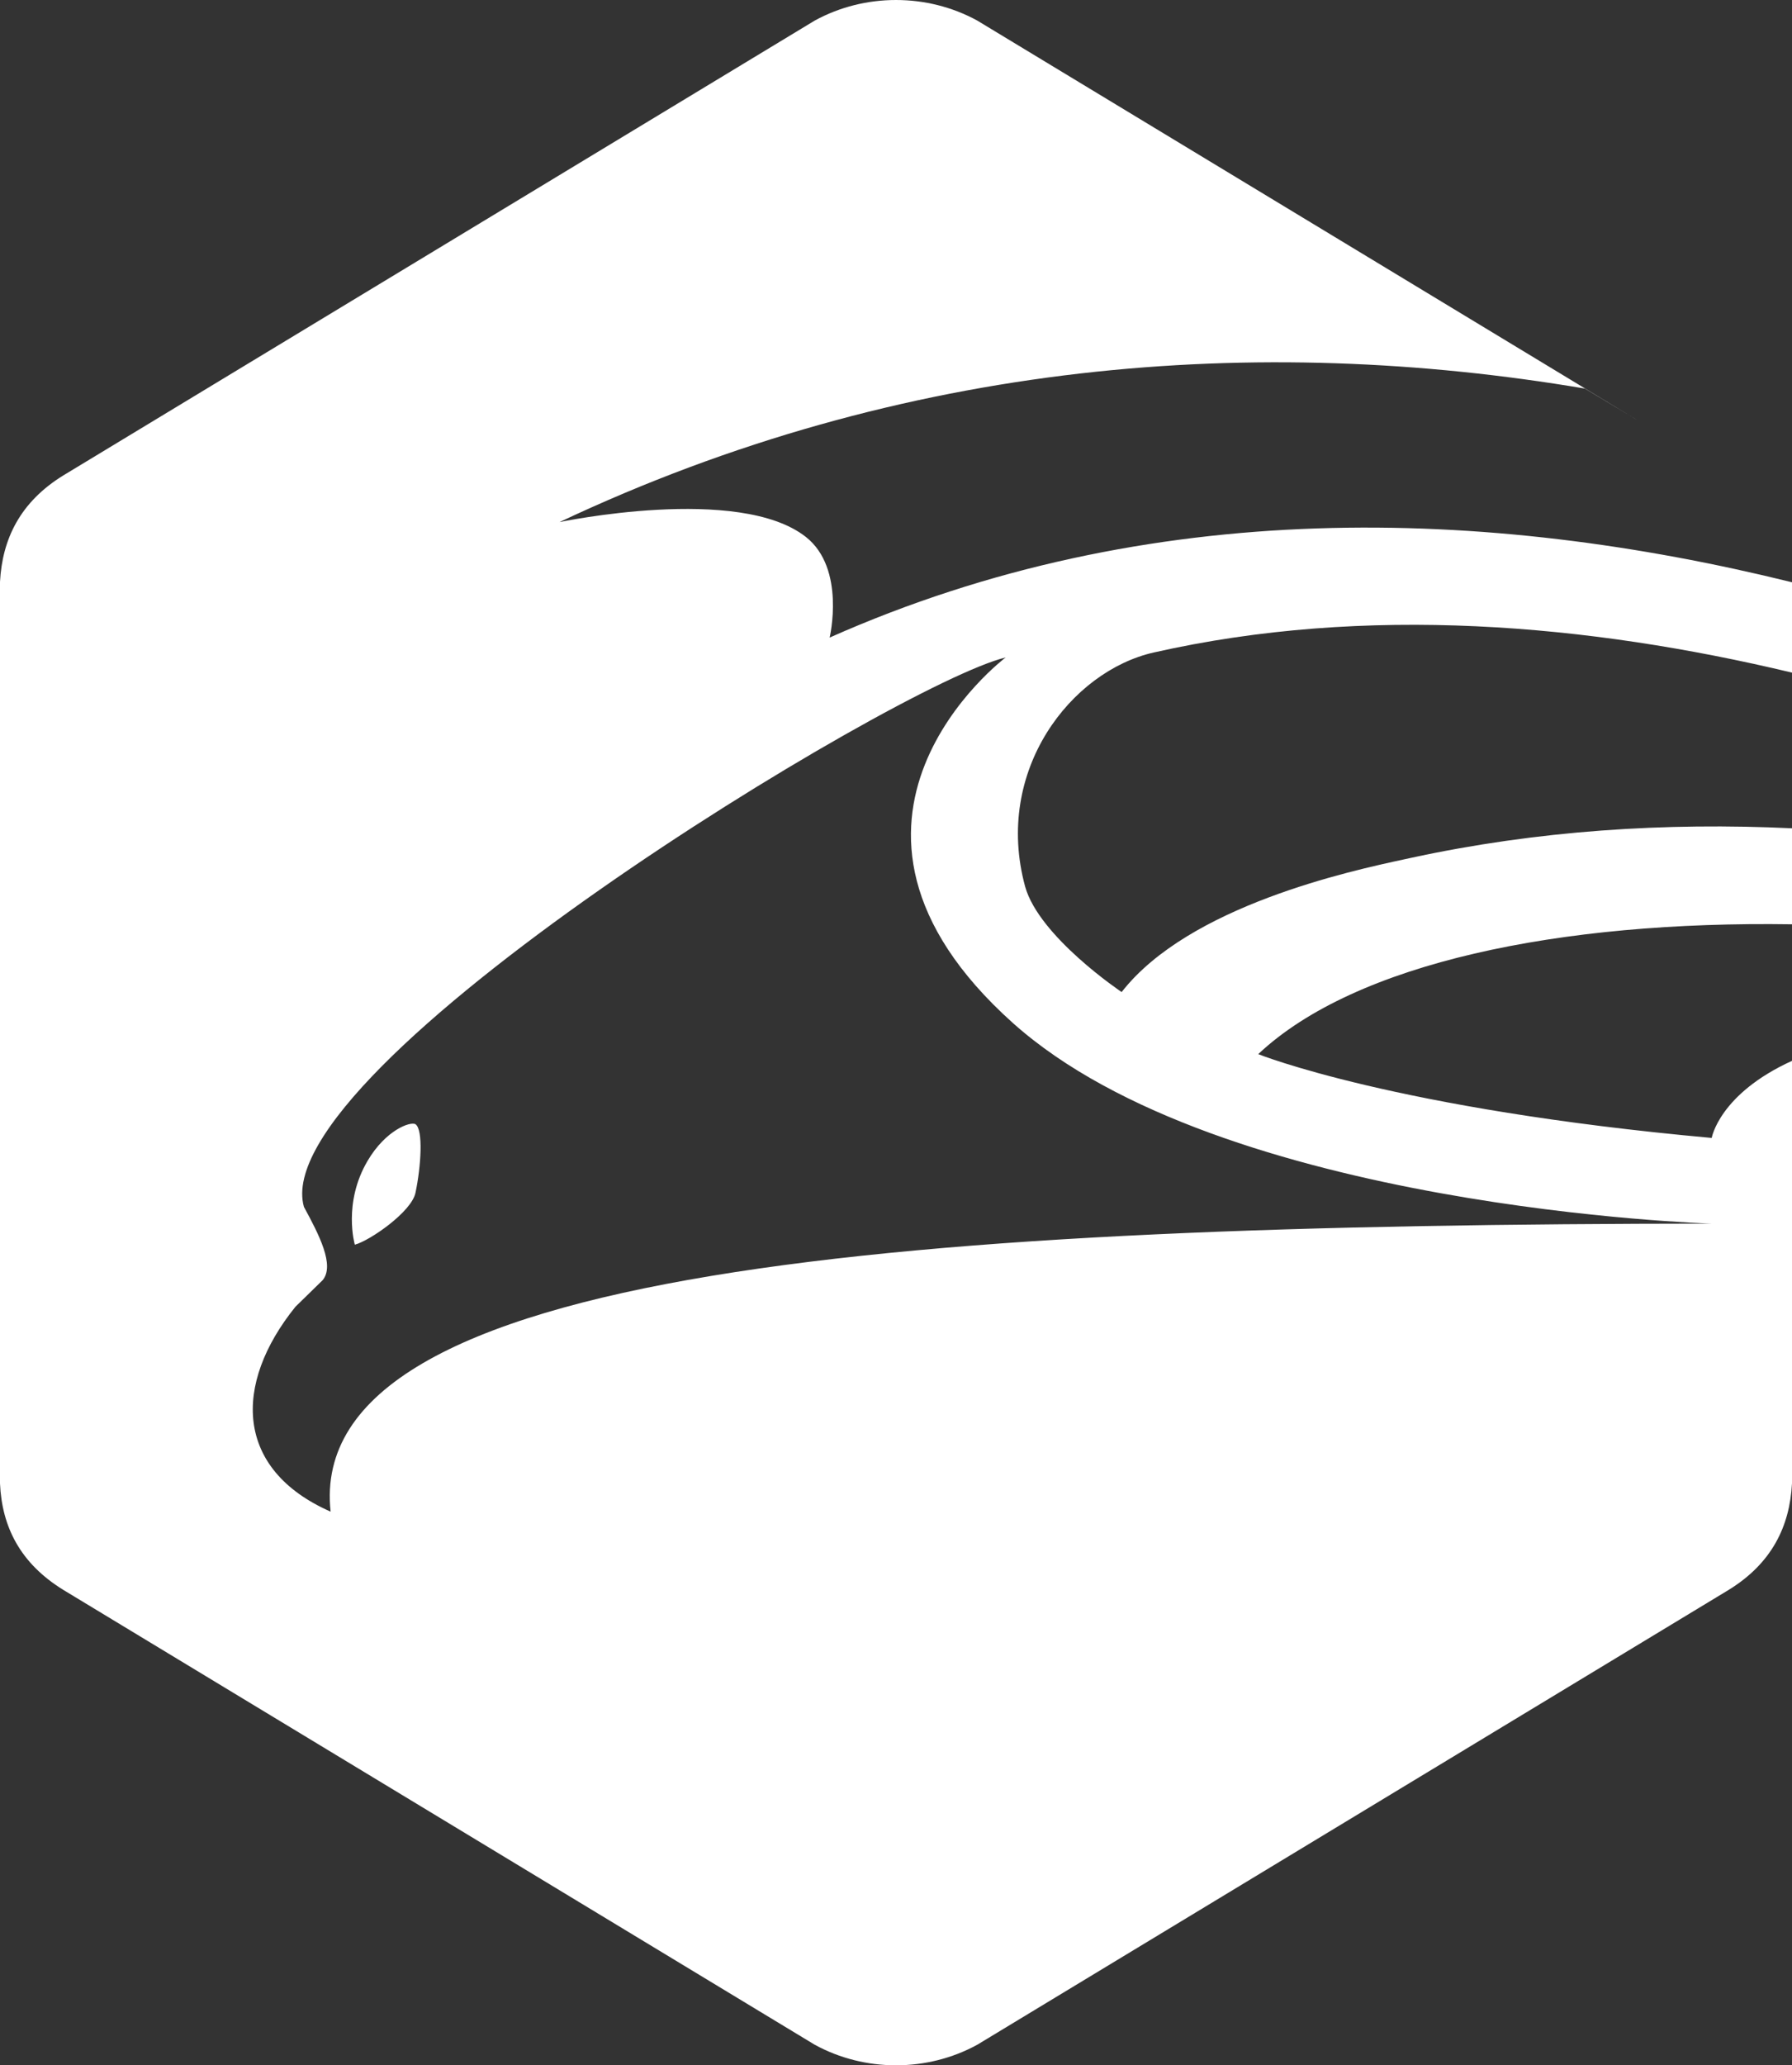
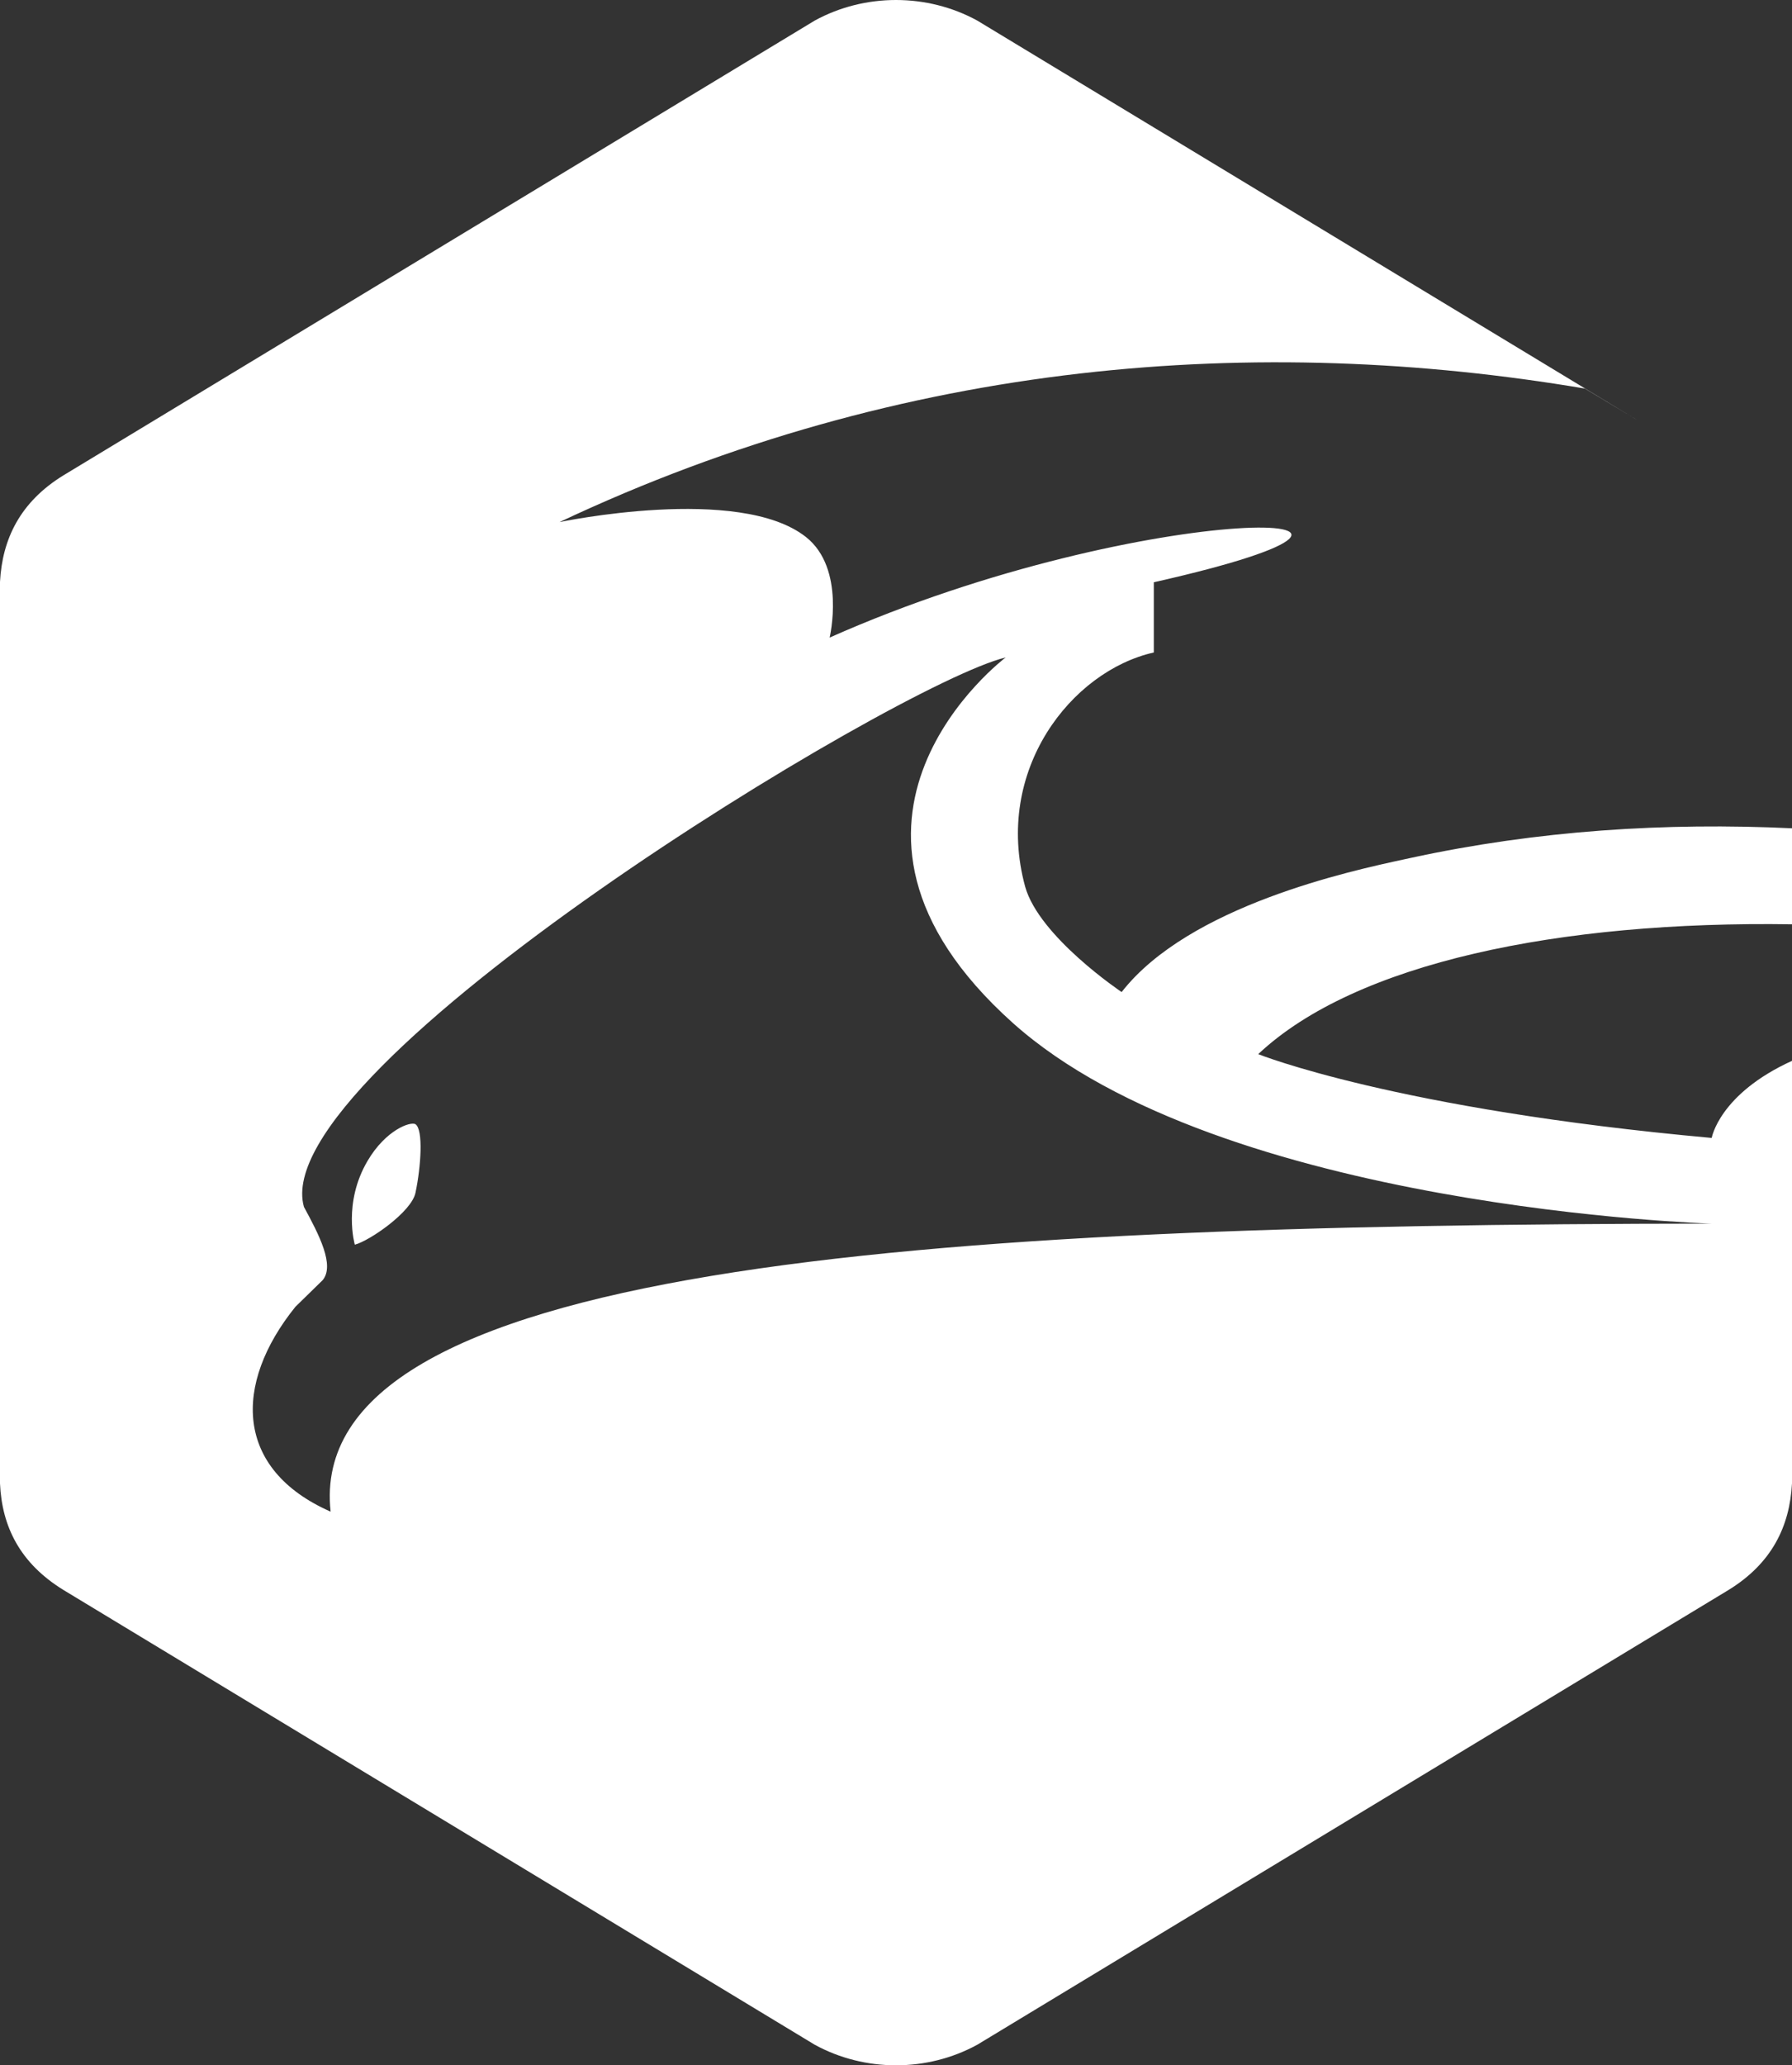
<svg xmlns="http://www.w3.org/2000/svg" width="184" height="212" viewBox="0 0 184 212" fill="none">
  <rect x="0" y="0" width="184" height="212" fill="#333333" stroke="none" />
-   <path fill-rule="evenodd" clip-rule="evenodd" d="M168.193 43.17L100.339 2.109C95.195 -0.703 88.805 -0.703 83.661 2.109L6.507 48.797C2.065 51.53 0.234 55.331 0 59.727V152.273C0.195 156.708 2.065 160.47 6.507 163.203L83.661 209.891C88.805 212.703 95.195 212.703 100.339 209.891L177.492 163.203C181.935 160.47 183.766 156.669 184 152.273V108.893C176.522 112.303 175.756 116.806 175.756 116.806C143.28 113.875 129.193 108.204 129.193 108.204C139.143 98.833 160.121 94.509 184 94.877V85.022C171.031 84.41 157.882 85.237 144.839 88.067C144.675 88.103 144.497 88.141 144.307 88.182L144.29 88.186C138.678 89.394 122.094 92.966 115.168 101.832C115.168 101.832 106.691 96.16 105.257 90.999C102.016 79.083 109.994 68.887 118.472 66.975C140.259 62.053 163.039 64.035 184 69.043V59.769C152.728 52.046 118.024 50.862 85.186 65.446C85.186 65.446 86.868 58.373 82.754 55.123C75.898 49.706 57.447 53.593 57.447 53.593C92.919 36.861 129.288 34.232 162.733 39.885L168.193 43.17ZM33.947 155.167C24.099 150.834 23.912 142.104 30.332 134.139L33.137 131.399C34.384 129.87 32.763 126.747 31.205 123.88C27.215 109.669 91.98 70.225 103.262 67.485C103.262 67.485 80.885 84.308 104.01 105.018C125.391 124.134 175.756 125.6 175.756 125.6C93.663 125.664 31.205 129.997 33.947 155.167ZM42.666 115.402C42.167 115.084 39.611 115.976 37.741 119.162C35.186 123.495 36.432 127.764 36.432 127.764C37.928 127.382 42.292 124.387 42.666 122.412C43.227 119.735 43.476 115.976 42.666 115.402Z" fill="white" />
+   <path fill-rule="evenodd" clip-rule="evenodd" d="M168.193 43.17L100.339 2.109C95.195 -0.703 88.805 -0.703 83.661 2.109L6.507 48.797C2.065 51.53 0.234 55.331 0 59.727V152.273C0.195 156.708 2.065 160.47 6.507 163.203L83.661 209.891C88.805 212.703 95.195 212.703 100.339 209.891L177.492 163.203C181.935 160.47 183.766 156.669 184 152.273V108.893C176.522 112.303 175.756 116.806 175.756 116.806C143.28 113.875 129.193 108.204 129.193 108.204C139.143 98.833 160.121 94.509 184 94.877V85.022C171.031 84.41 157.882 85.237 144.839 88.067C144.675 88.103 144.497 88.141 144.307 88.182L144.29 88.186C138.678 89.394 122.094 92.966 115.168 101.832C115.168 101.832 106.691 96.16 105.257 90.999C102.016 79.083 109.994 68.887 118.472 66.975V59.769C152.728 52.046 118.024 50.862 85.186 65.446C85.186 65.446 86.868 58.373 82.754 55.123C75.898 49.706 57.447 53.593 57.447 53.593C92.919 36.861 129.288 34.232 162.733 39.885L168.193 43.17ZM33.947 155.167C24.099 150.834 23.912 142.104 30.332 134.139L33.137 131.399C34.384 129.87 32.763 126.747 31.205 123.88C27.215 109.669 91.98 70.225 103.262 67.485C103.262 67.485 80.885 84.308 104.01 105.018C125.391 124.134 175.756 125.6 175.756 125.6C93.663 125.664 31.205 129.997 33.947 155.167ZM42.666 115.402C42.167 115.084 39.611 115.976 37.741 119.162C35.186 123.495 36.432 127.764 36.432 127.764C37.928 127.382 42.292 124.387 42.666 122.412C43.227 119.735 43.476 115.976 42.666 115.402Z" fill="white" />
</svg>